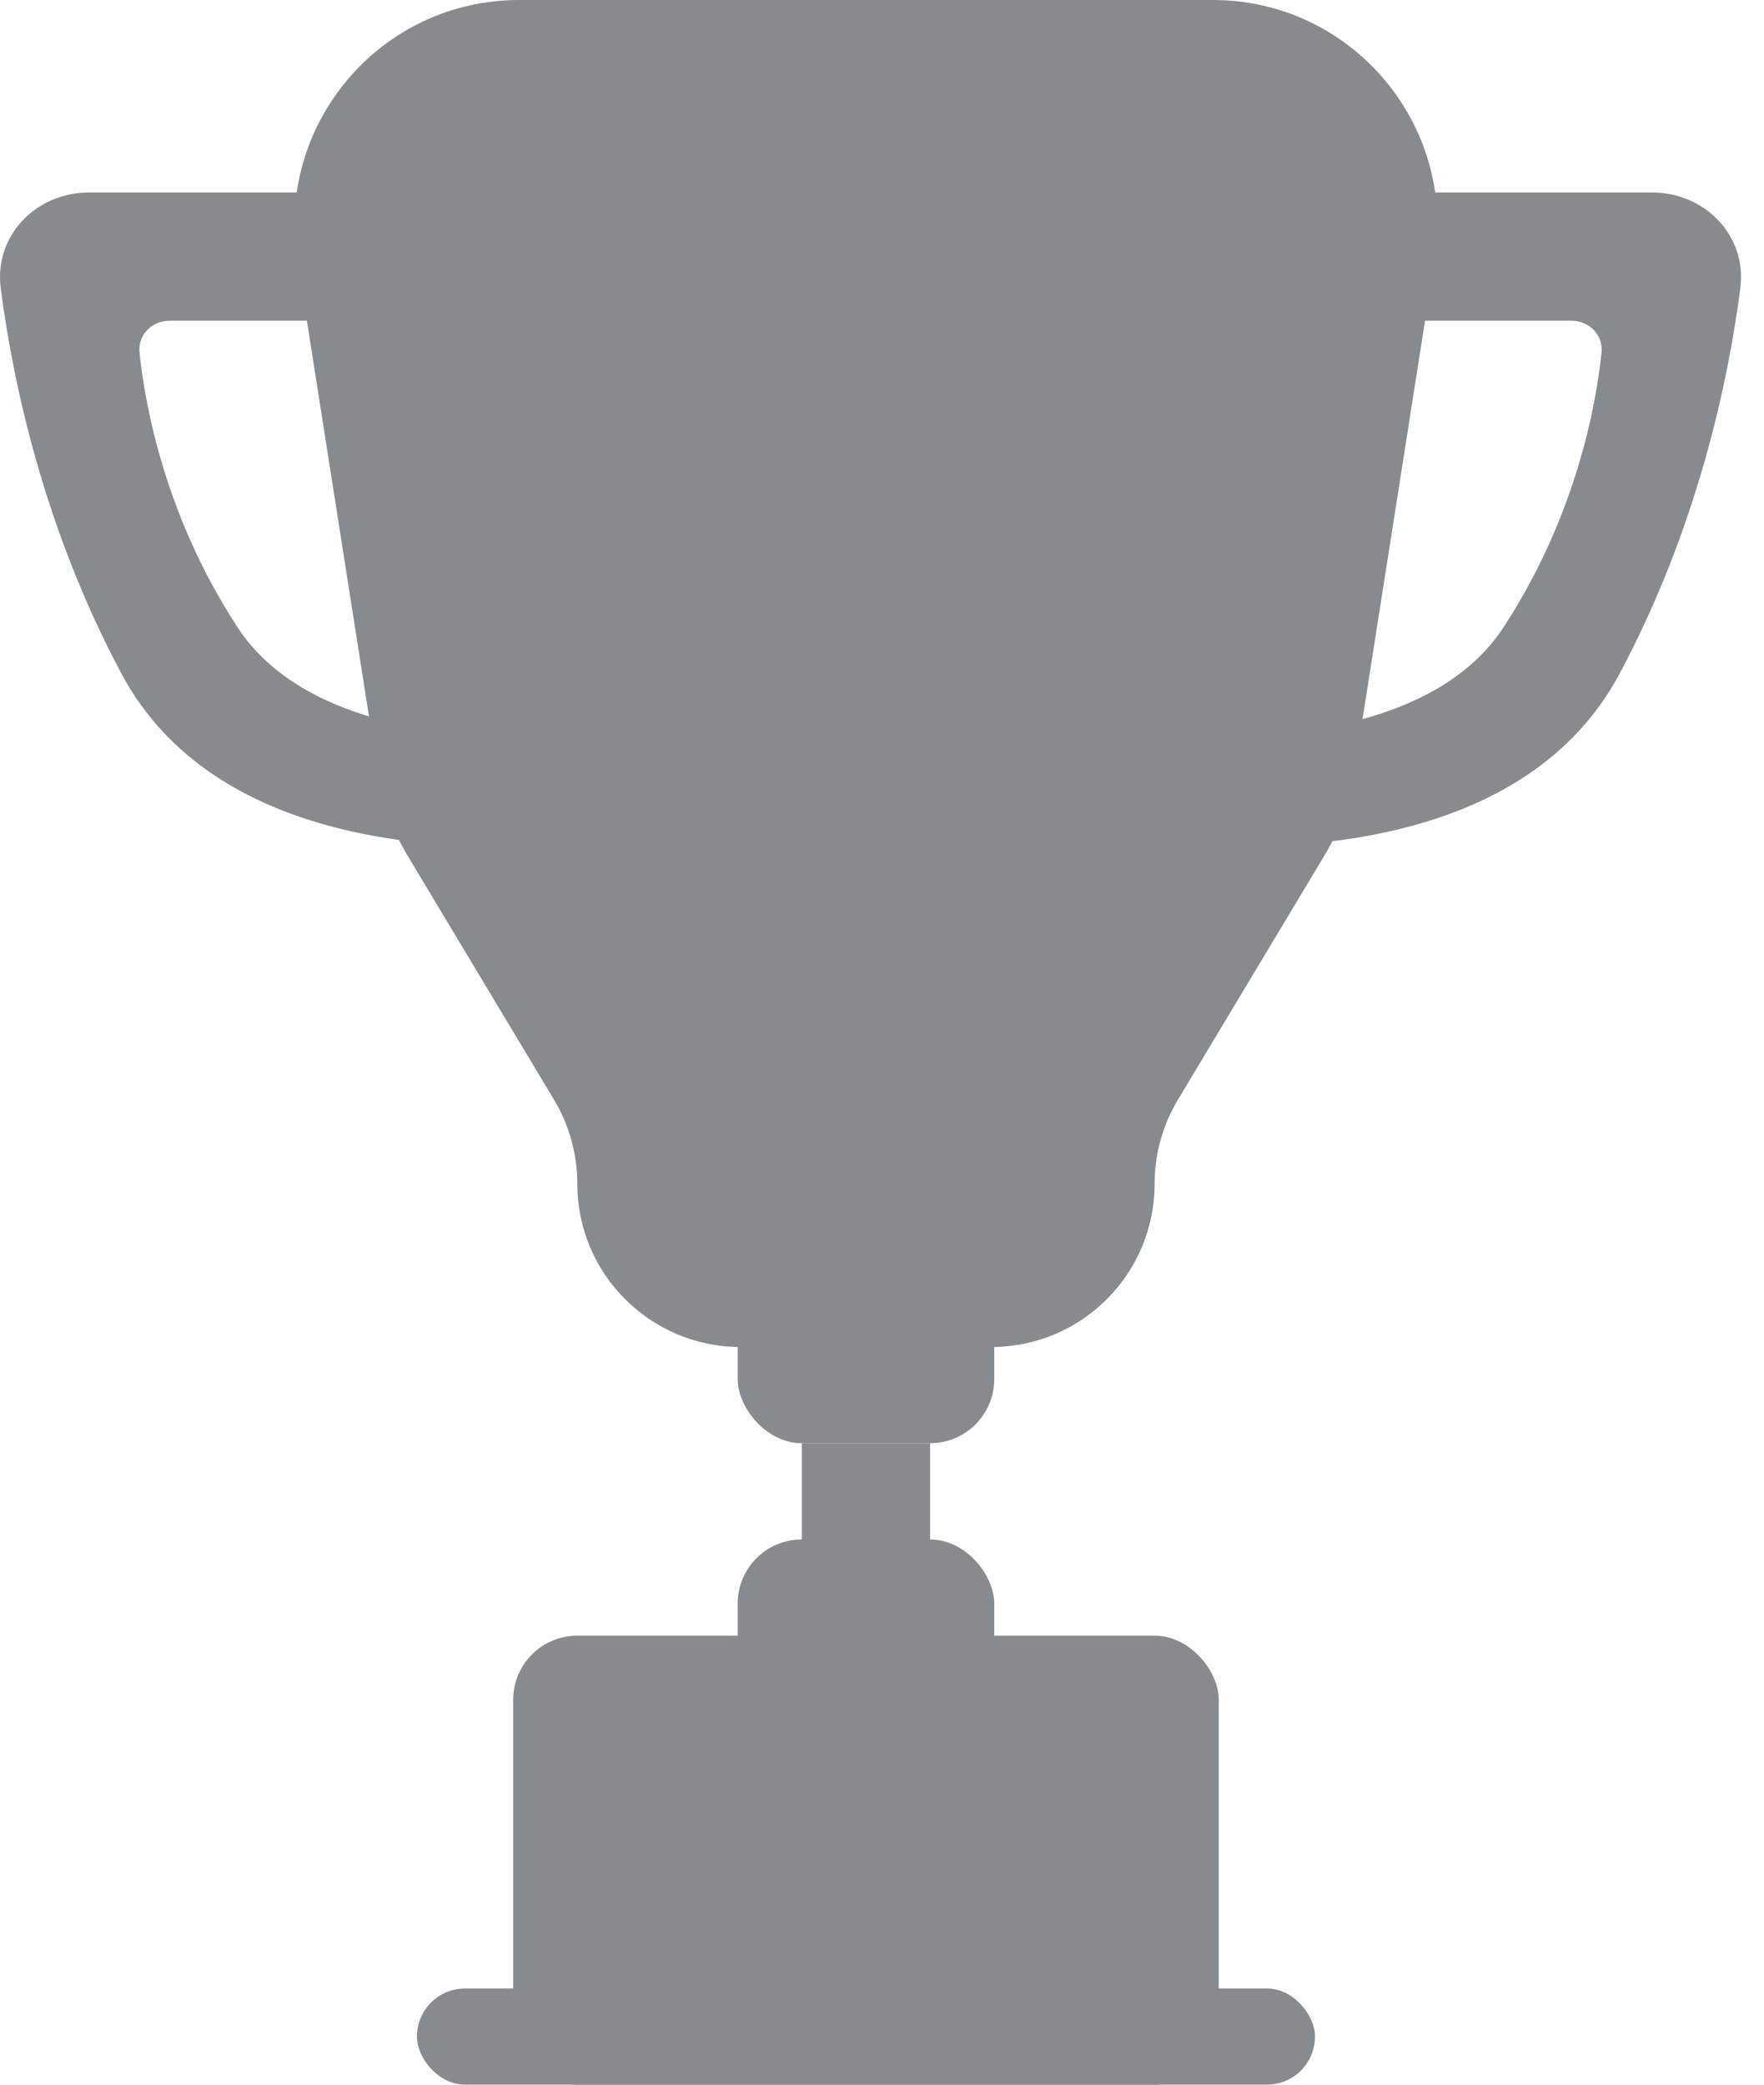
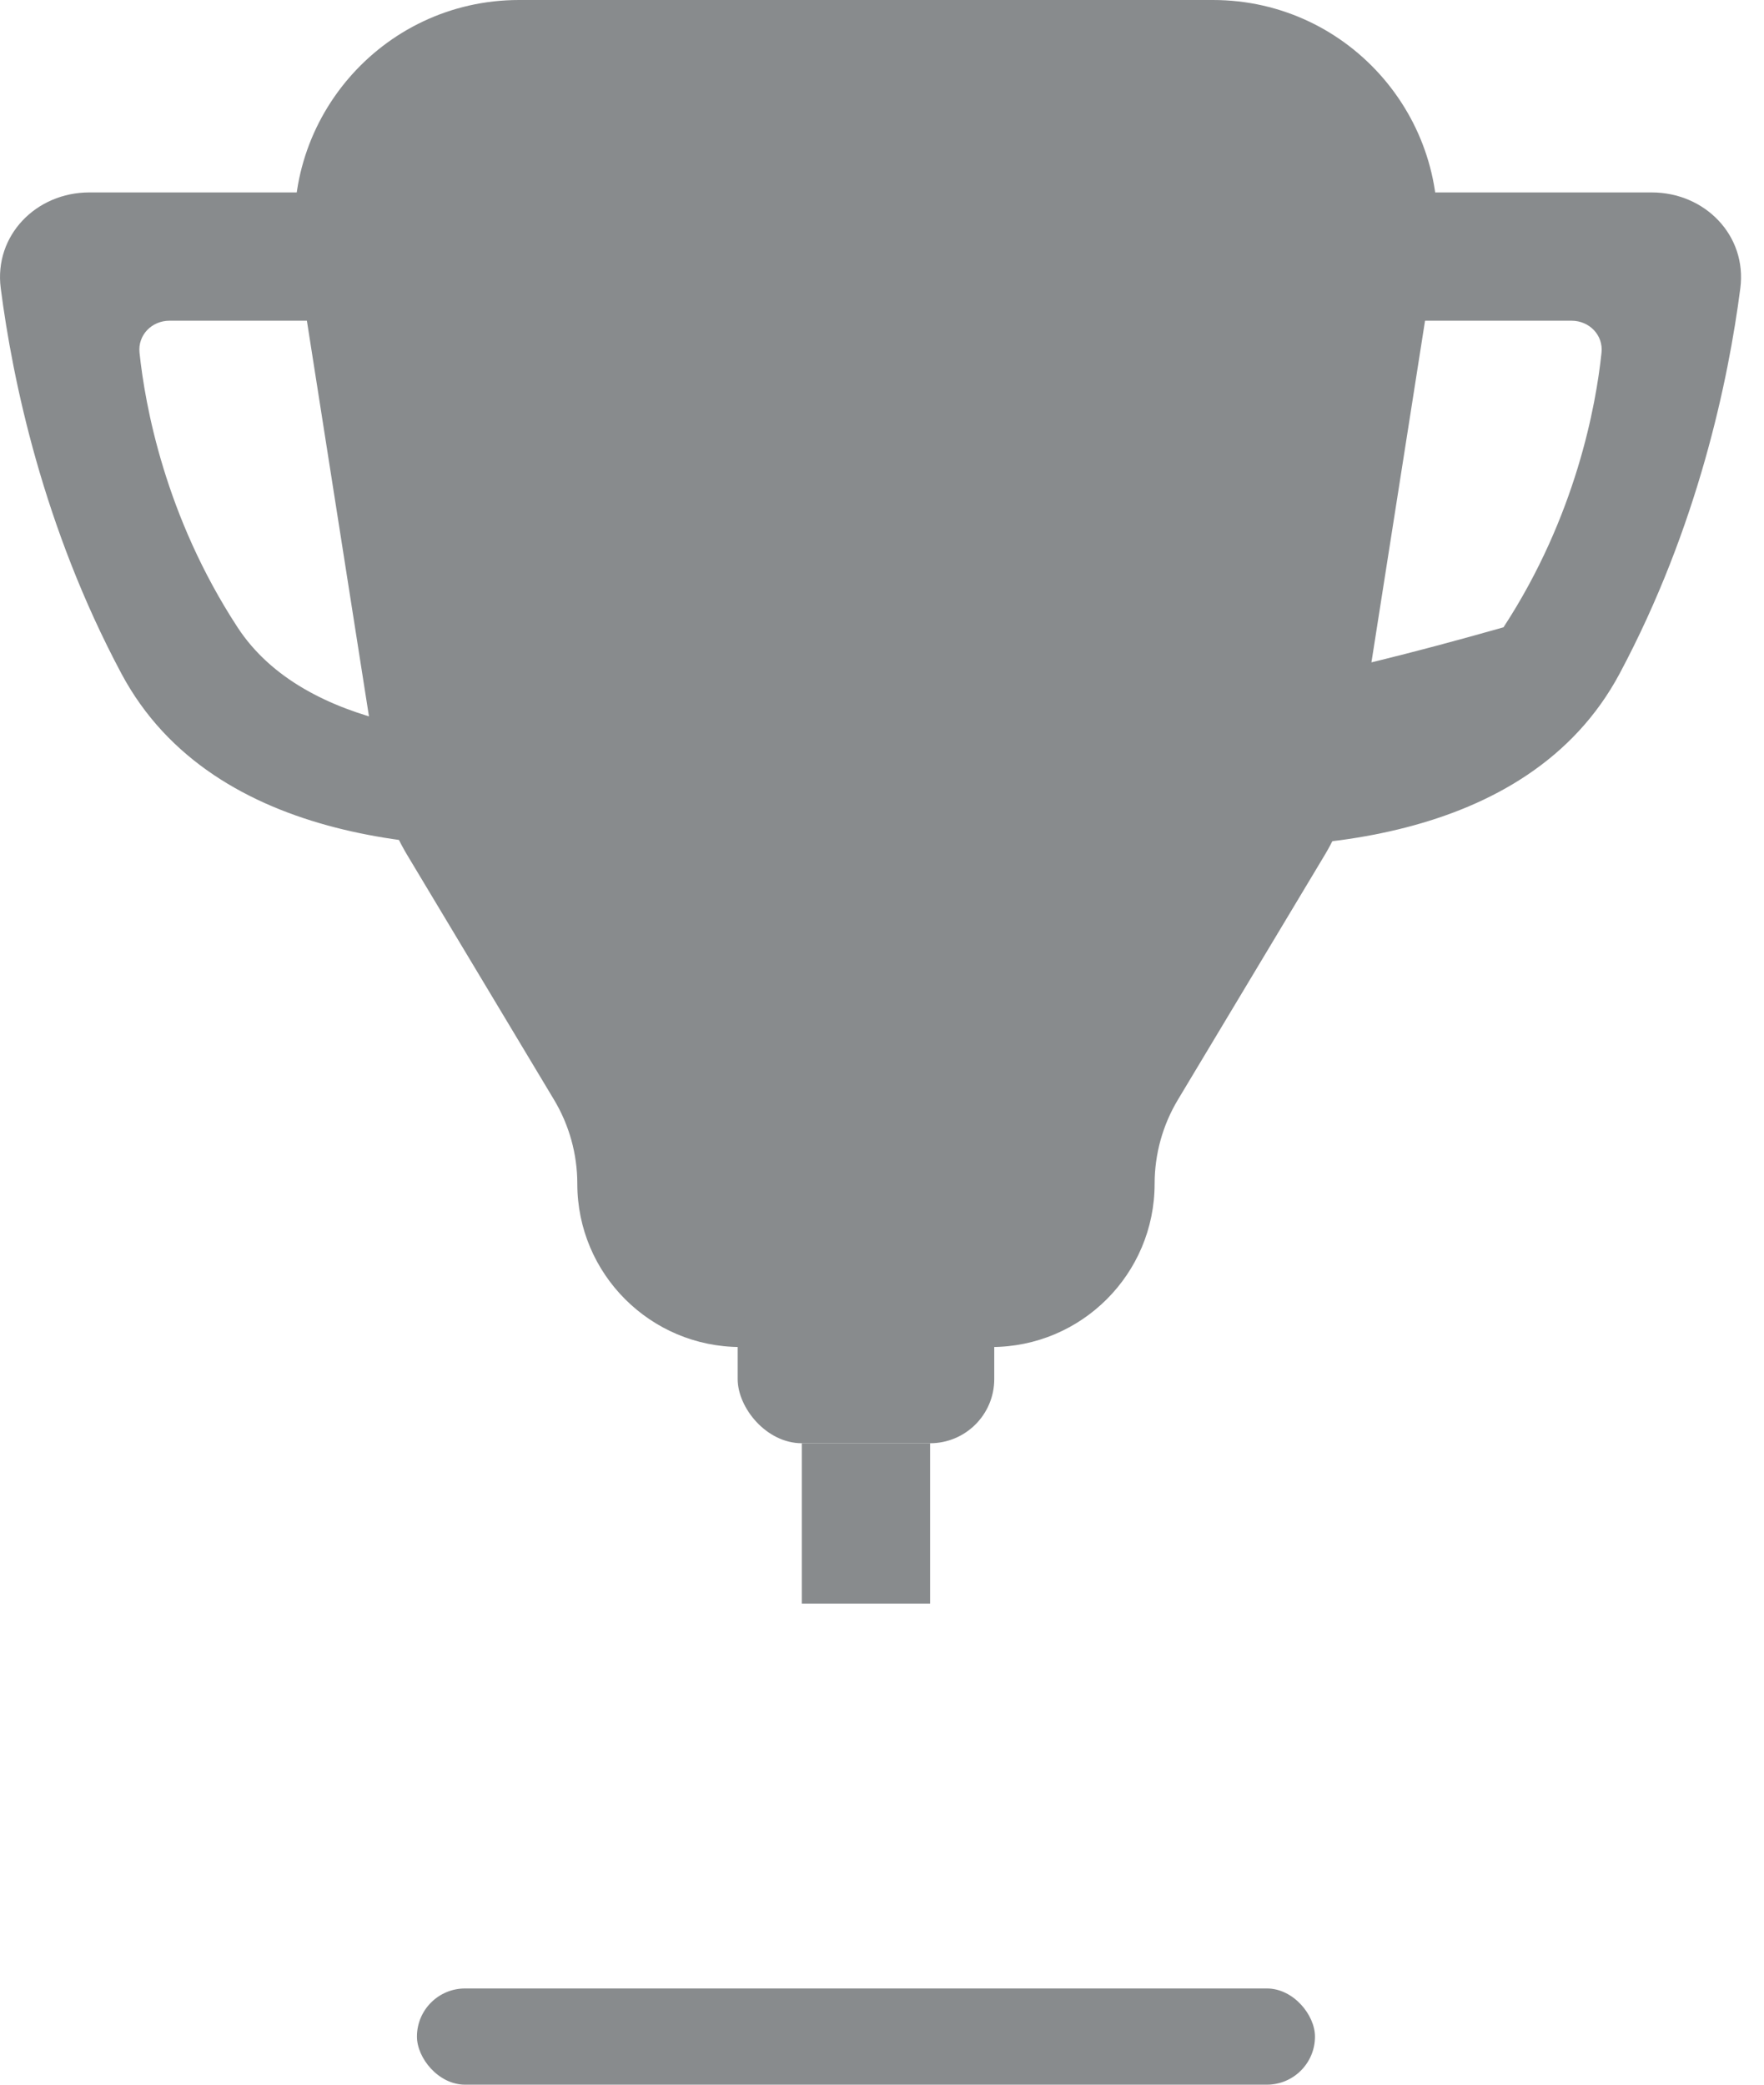
<svg xmlns="http://www.w3.org/2000/svg" width="55" height="65" viewBox="0 0 55 65" fill="none">
  <path fill-rule="evenodd" clip-rule="evenodd" d="M17.284 6C18.941 6 20.284 7.343 20.284 9V13C20.284 11.343 18.941 10 17.284 10H5.284C4.732 10 4.293 10.447 4.35 10.996C4.523 12.644 5.148 16.102 7.406 19.559C9.512 22.783 14.637 23.107 17.749 22.977C19.218 22.915 20.284 21.666 20.284 20.195V23.541C20.284 24.971 19.273 26.196 17.848 26.31C14.004 26.617 6.675 26.42 3.784 21C1.346 16.429 0.394 11.859 0.023 8.986C-0.19 7.342 1.127 6 2.784 6H17.284Z" fill="#888B8D" />
-   <path fill-rule="evenodd" clip-rule="evenodd" d="M37 6C35.343 6 34 7.343 34 9V13C34 11.343 35.343 10 37 10H49C49.552 10 49.992 10.447 49.934 10.996C49.761 12.644 49.136 16.102 46.878 19.559C44.772 22.783 39.648 23.107 36.535 22.977C35.066 22.915 34 21.666 34 20.195V23.541C34 24.971 35.011 26.196 36.437 26.31C40.28 26.617 47.609 26.42 50.5 21C52.938 16.429 53.89 11.859 54.262 8.986C54.474 7.342 53.157 6 51.5 6H37Z" fill="#888B8D" />
+   <path fill-rule="evenodd" clip-rule="evenodd" d="M37 6C35.343 6 34 7.343 34 9V13C34 11.343 35.343 10 37 10H49C49.552 10 49.992 10.447 49.934 10.996C49.761 12.644 49.136 16.102 46.878 19.559C35.066 22.915 34 21.666 34 20.195V23.541C34 24.971 35.011 26.196 36.437 26.31C40.28 26.617 47.609 26.42 50.5 21C52.938 16.429 53.89 11.859 54.262 8.986C54.474 7.342 53.157 6 51.5 6H37Z" fill="#888B8D" />
  <path d="M9.268 8.085C8.602 3.838 11.885 0 16.184 0H37.816C42.115 0 45.398 3.838 44.732 8.085L42.211 24.153C42.072 25.043 41.762 25.897 41.298 26.669L36.725 34.291C36.251 35.082 36 35.987 36 36.91V36.91C36 39.721 33.721 42 30.91 42H23.09C20.279 42 18 39.721 18 36.91V36.91C18 35.987 17.749 35.082 17.275 34.291L12.702 26.669C12.238 25.897 11.928 25.043 11.789 24.153L9.268 8.085Z" fill="#888B8D" />
  <rect x="23" y="40" width="8" height="5" rx="2" fill="#888B8D" />
-   <rect x="23" y="48" width="8" height="5" rx="2" fill="#888B8D" />
-   <rect x="16" y="51" width="22" height="14" rx="2" fill="#888B8D" />
  <rect x="13" y="62" width="28" height="3" rx="1.5" fill="#888B8D" />
  <rect x="25" y="45" width="4" height="5" fill="#888B8D" />
</svg>